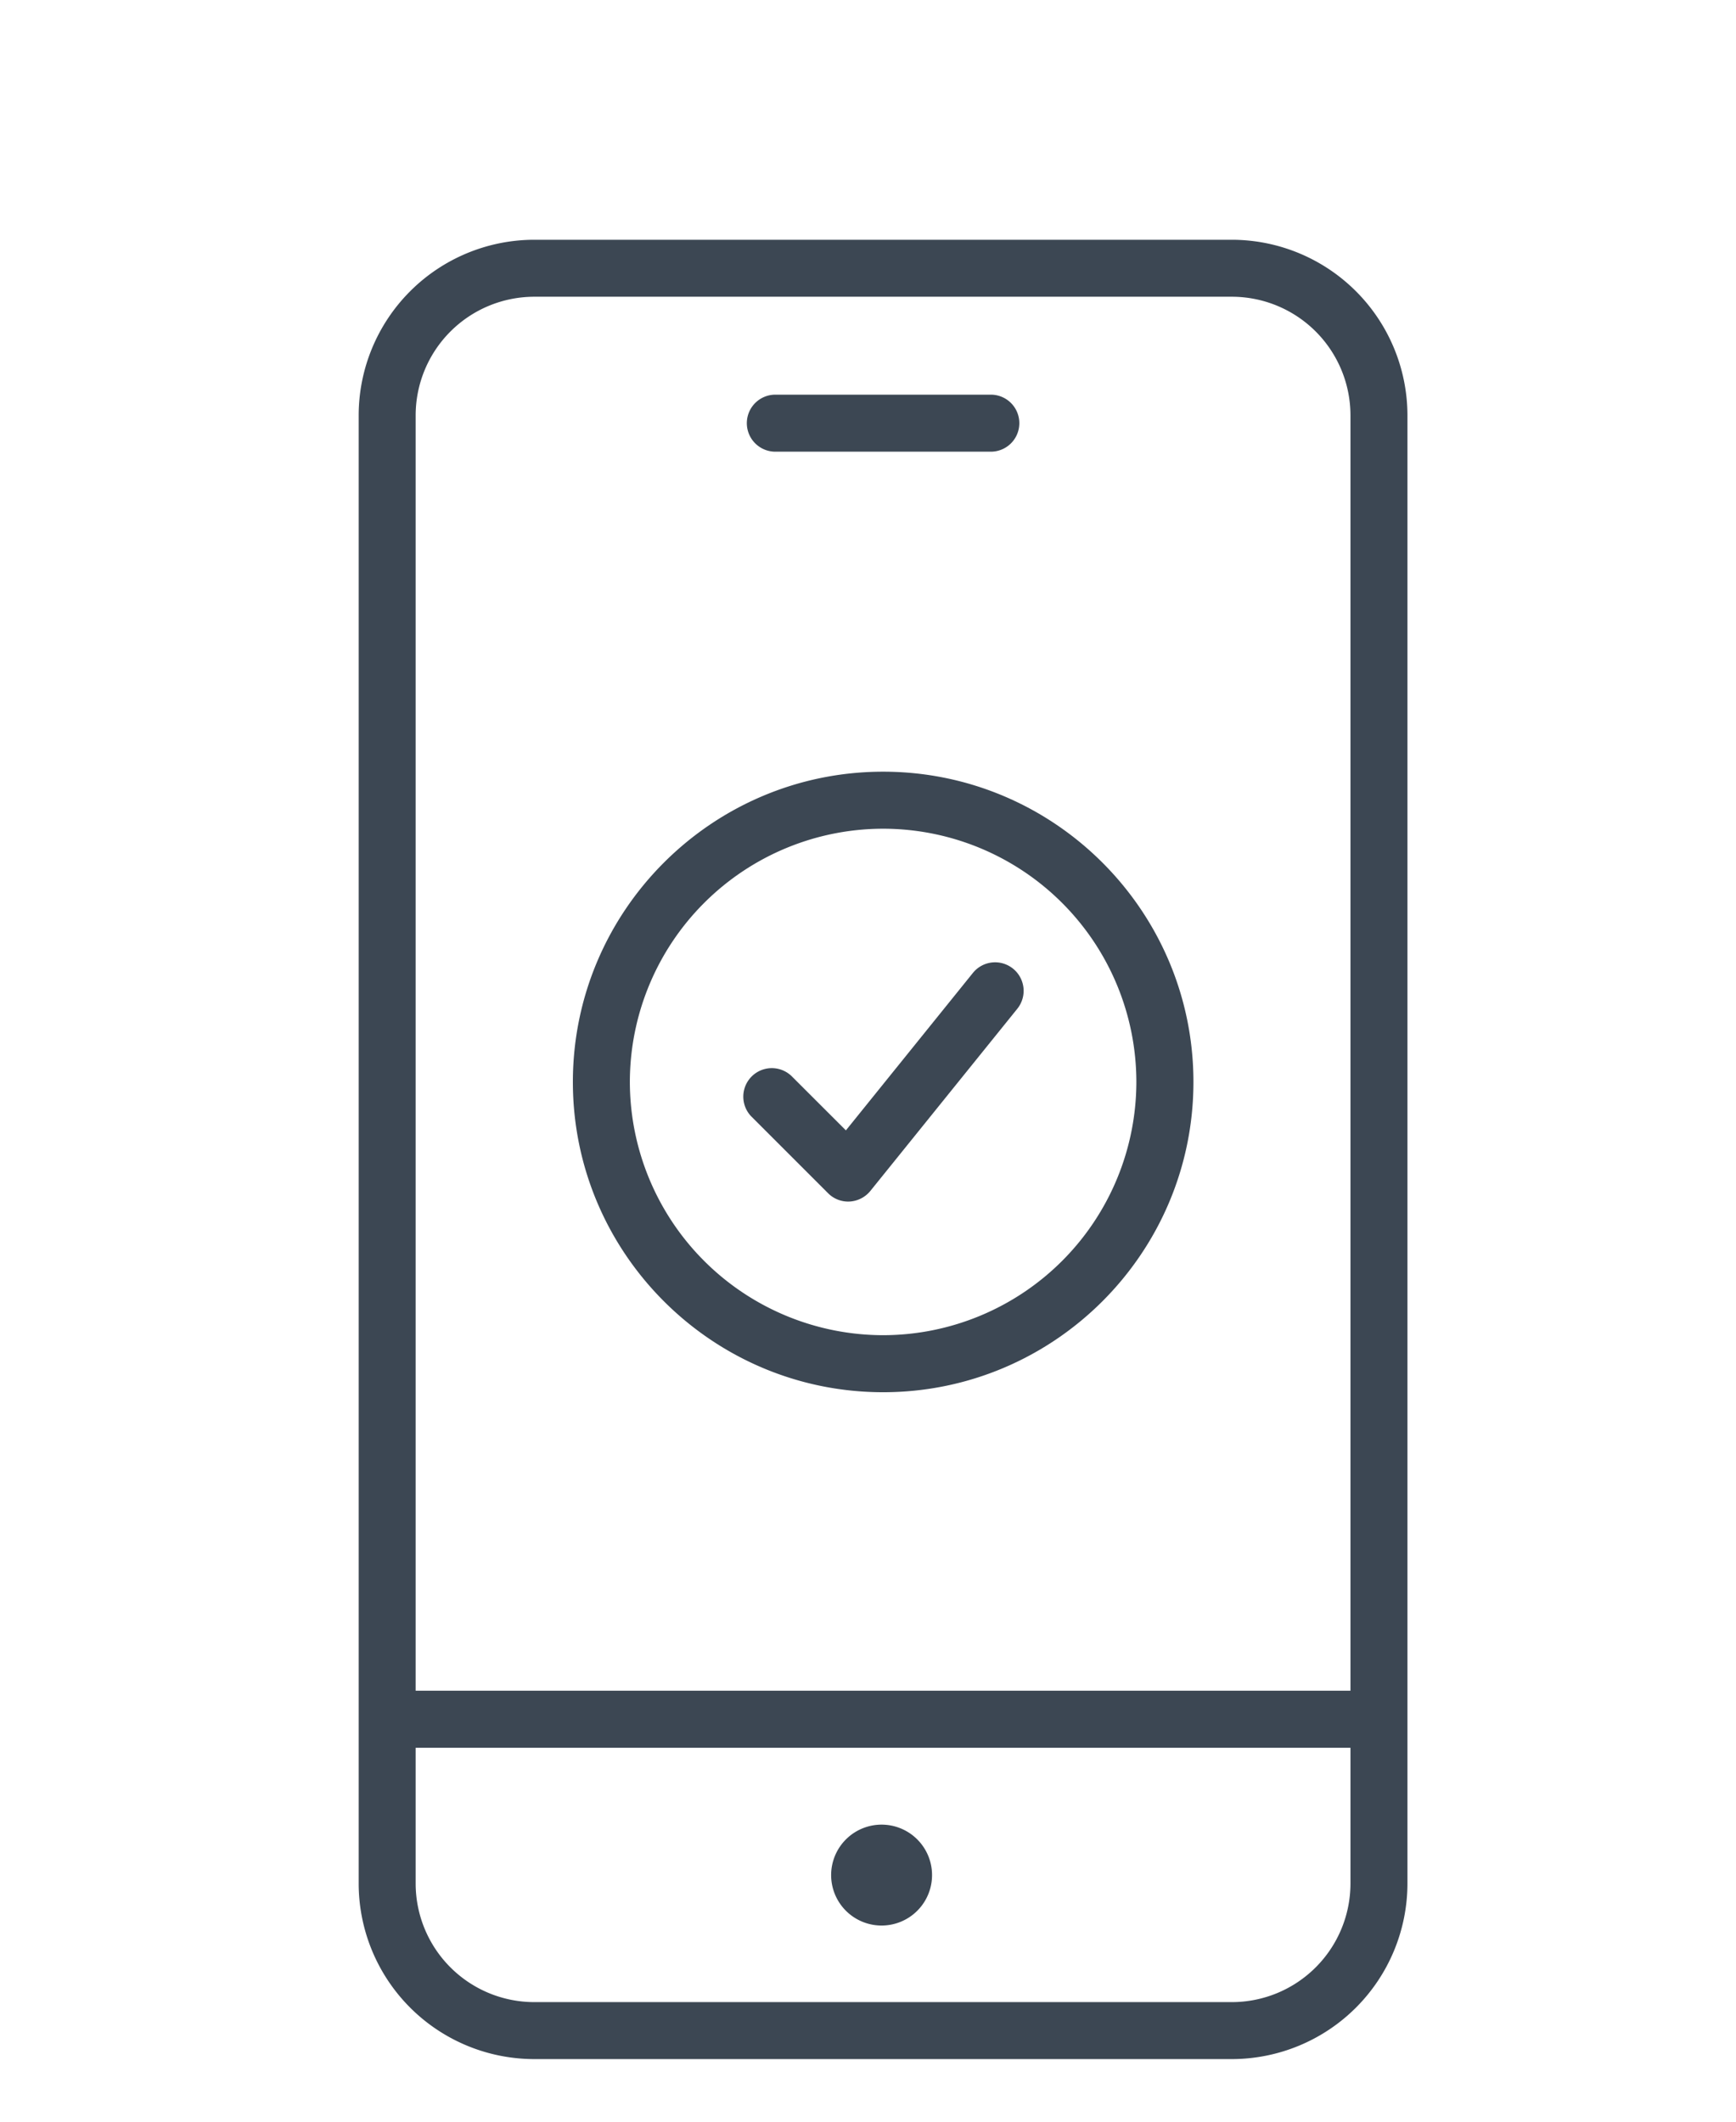
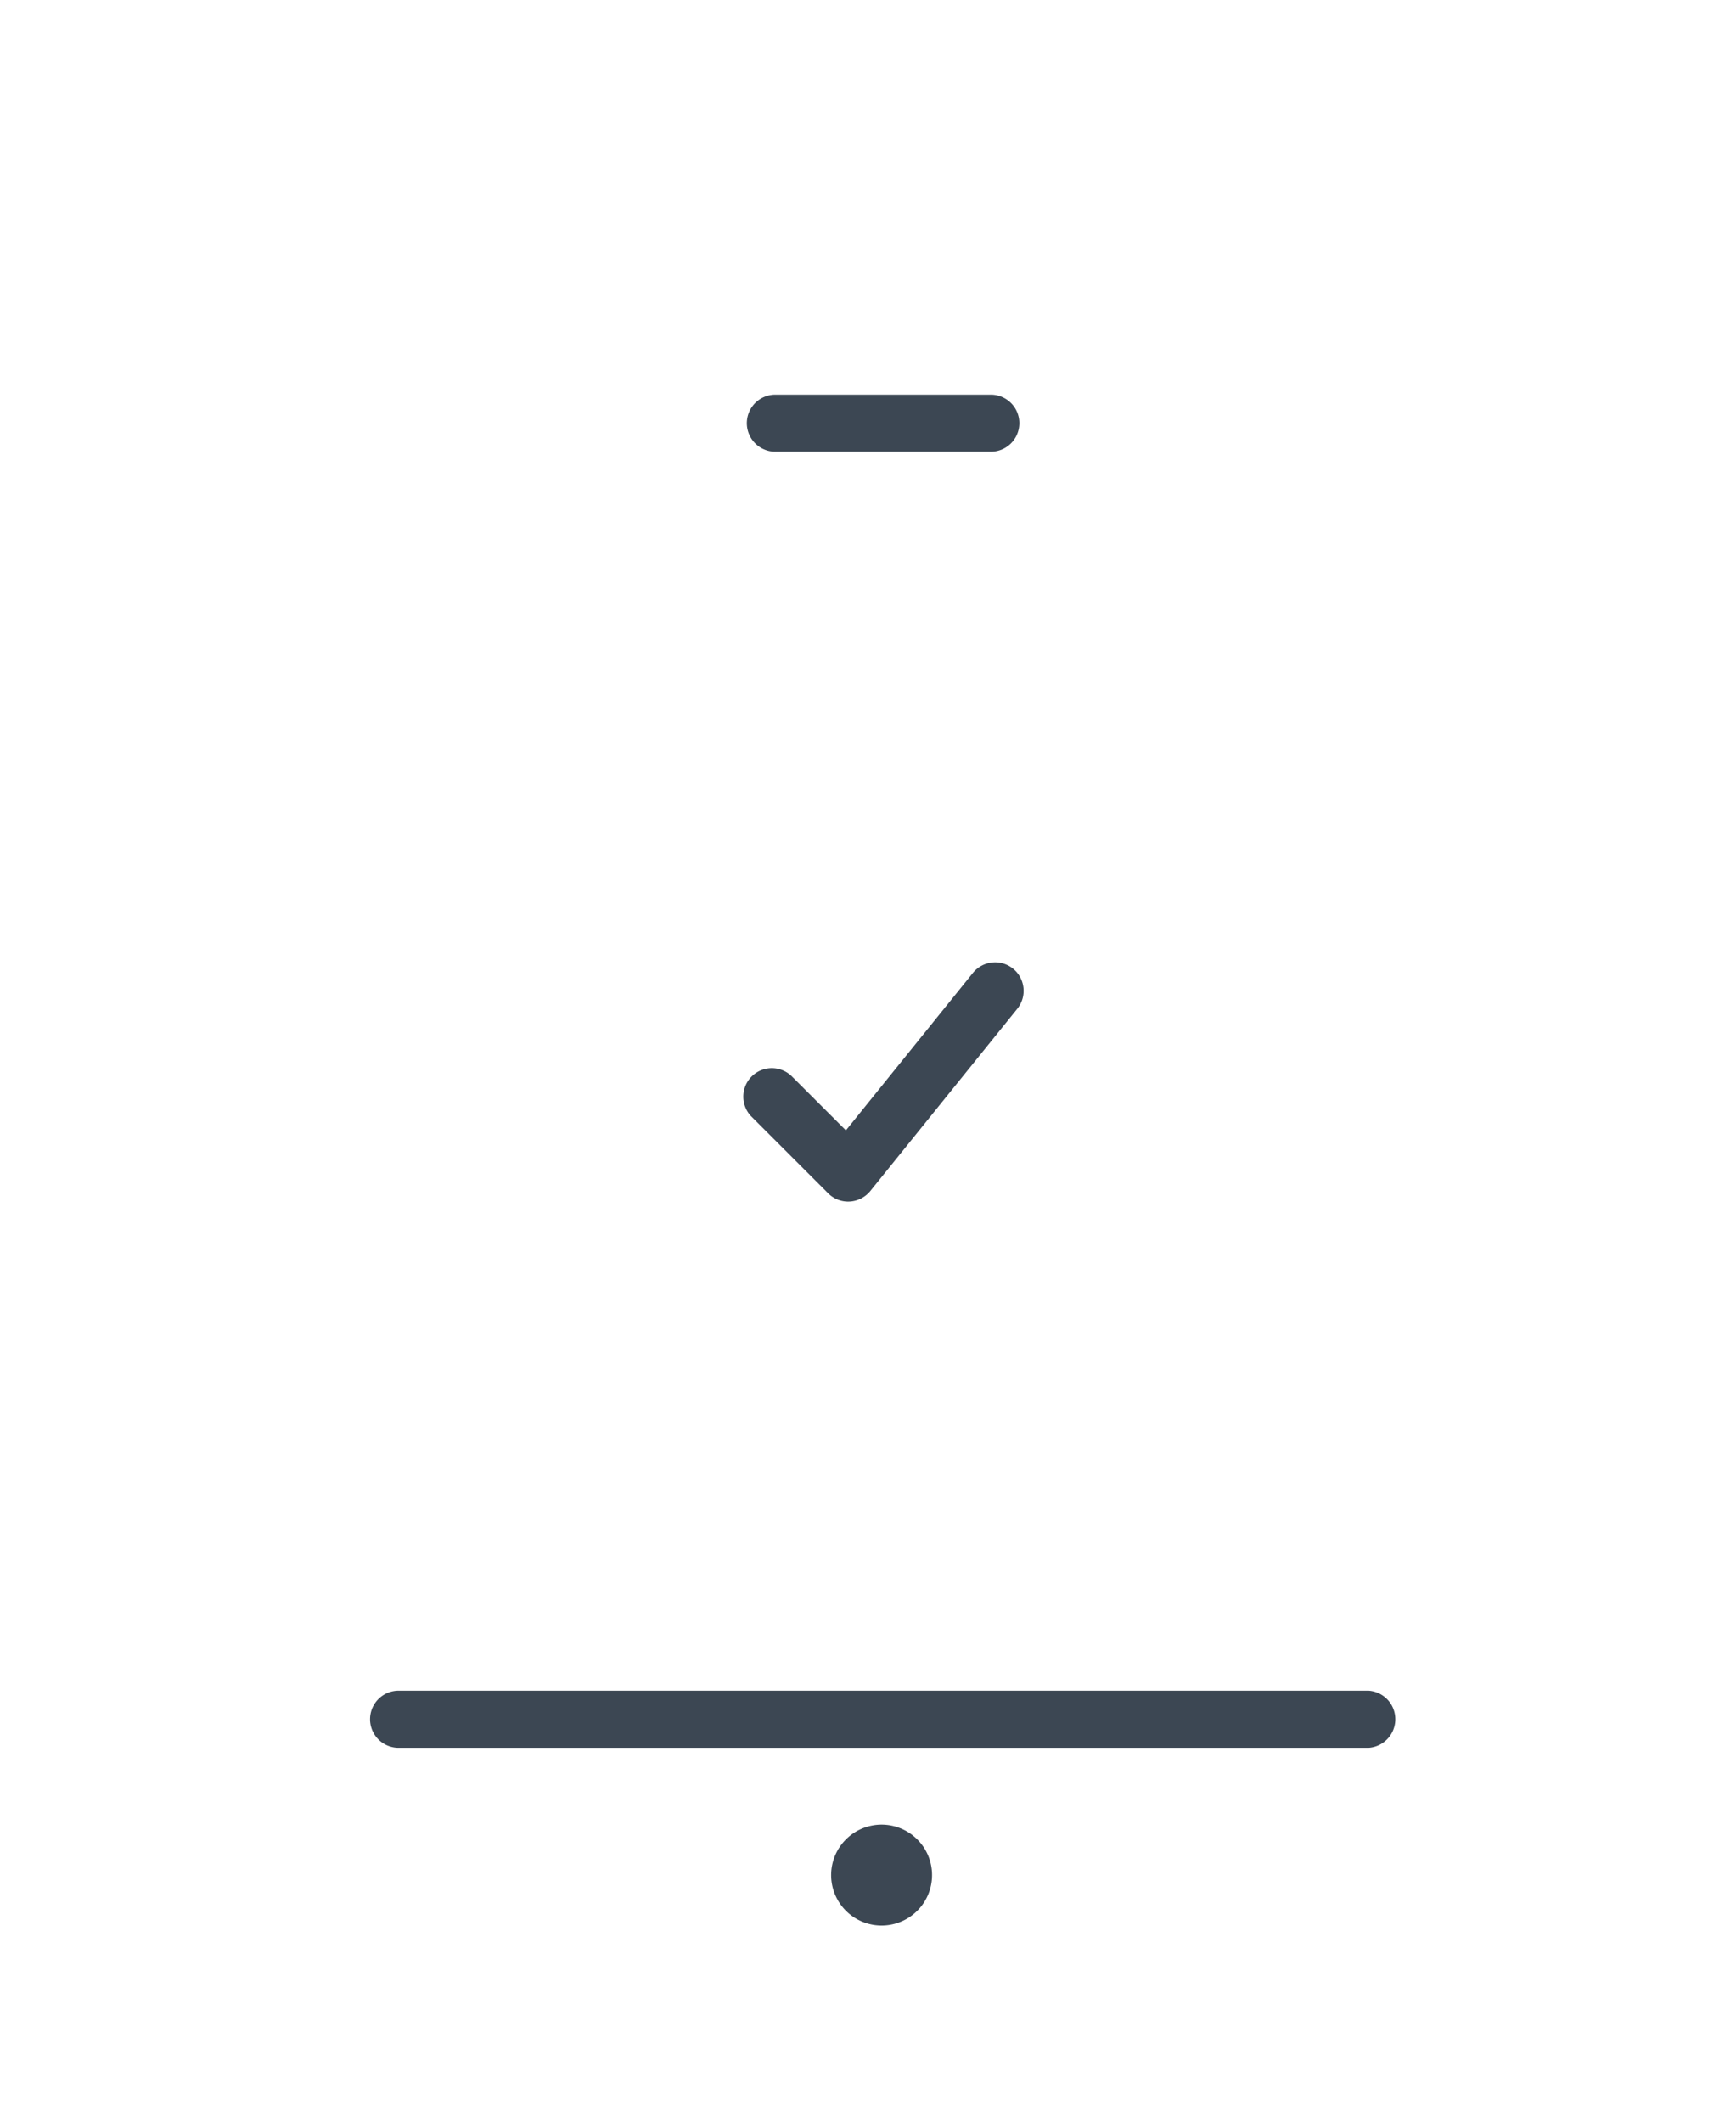
<svg xmlns="http://www.w3.org/2000/svg" viewBox="0 0 36.597 44.873" width="90" height="110">
-   <path fill="#3C4753" d="M18.619 29.445c-3.618 0-6.562-2.944-6.562-6.562s2.943-6.562 6.562-6.562 6.562 2.943 6.562 6.562-2.944 6.562-6.562 6.562zm0-11.918a5.362 5.362 0 00-5.357 5.355 5.364 5.364 0 005.357 5.357 5.363 5.363 0 005.355-5.357 5.36 5.36 0 00-5.355-5.355z" />
  <path fill="#3C4753" d="M17.878 25.413a.599.599 0 01-.425-.178l-1.626-1.626a.603.603 0 01.853-.852l1.151 1.15 2.686-3.33a.603.603 0 11.939.758l-3.107 3.852a.609.609 0 01-.438.225l-.033.001zM18.616 40.724a1.067 1.067 0 11.005-2.133 1.067 1.067 0 01-.005 2.133z" />
-   <path fill="#3C4753" d="M25.995 43.549H11.239a3.716 3.716 0 01-3.712-3.713V8.785a3.717 3.717 0 013.712-3.714h14.756a3.718 3.718 0 013.712 3.714v31.051a3.717 3.717 0 01-3.712 3.713zM11.239 6.276a2.511 2.511 0 00-2.507 2.509v31.051a2.51 2.51 0 002.507 2.508h14.756a2.51 2.51 0 002.507-2.508V8.785a2.51 2.51 0 00-2.507-2.509H11.239z" />
  <path fill="#3C4753" d="M20.896 9.553h-4.557a.603.603 0 010-1.206h4.557a.603.603 0 010 1.206zM28.888 36.965H8.347a.604.604 0 010-1.207h20.541a.605.605 0 010 1.207z" />
</svg>